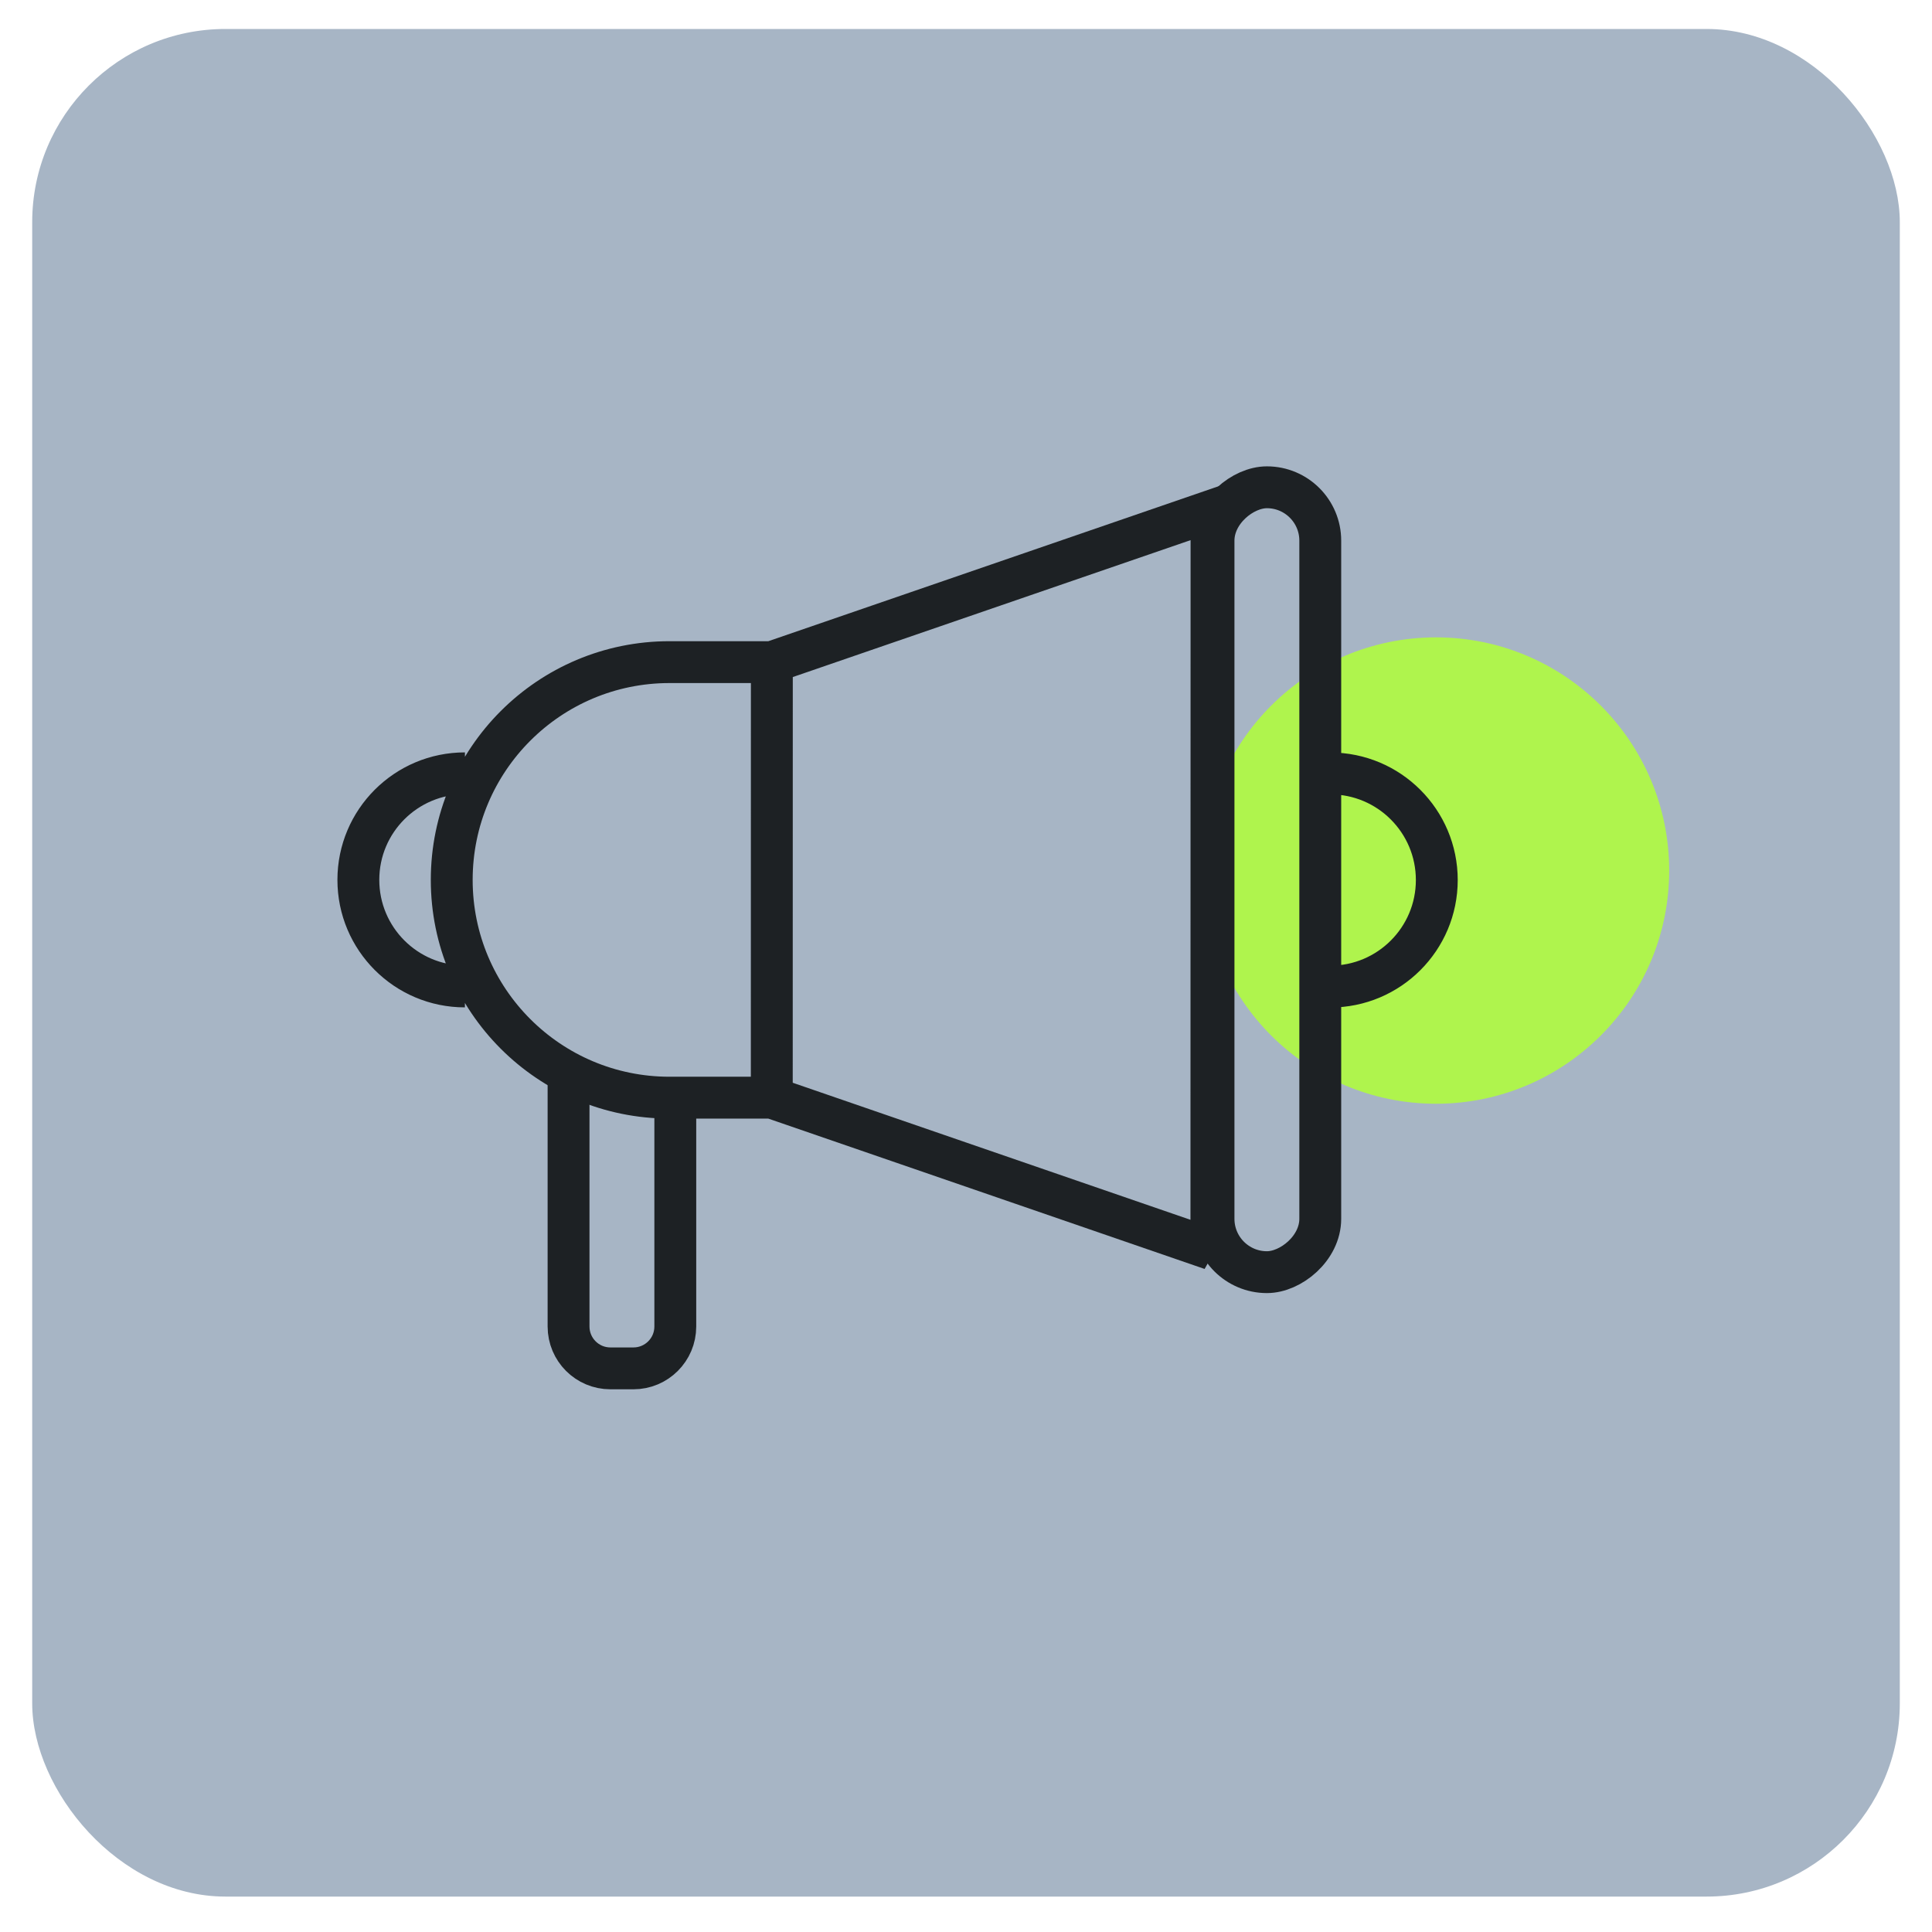
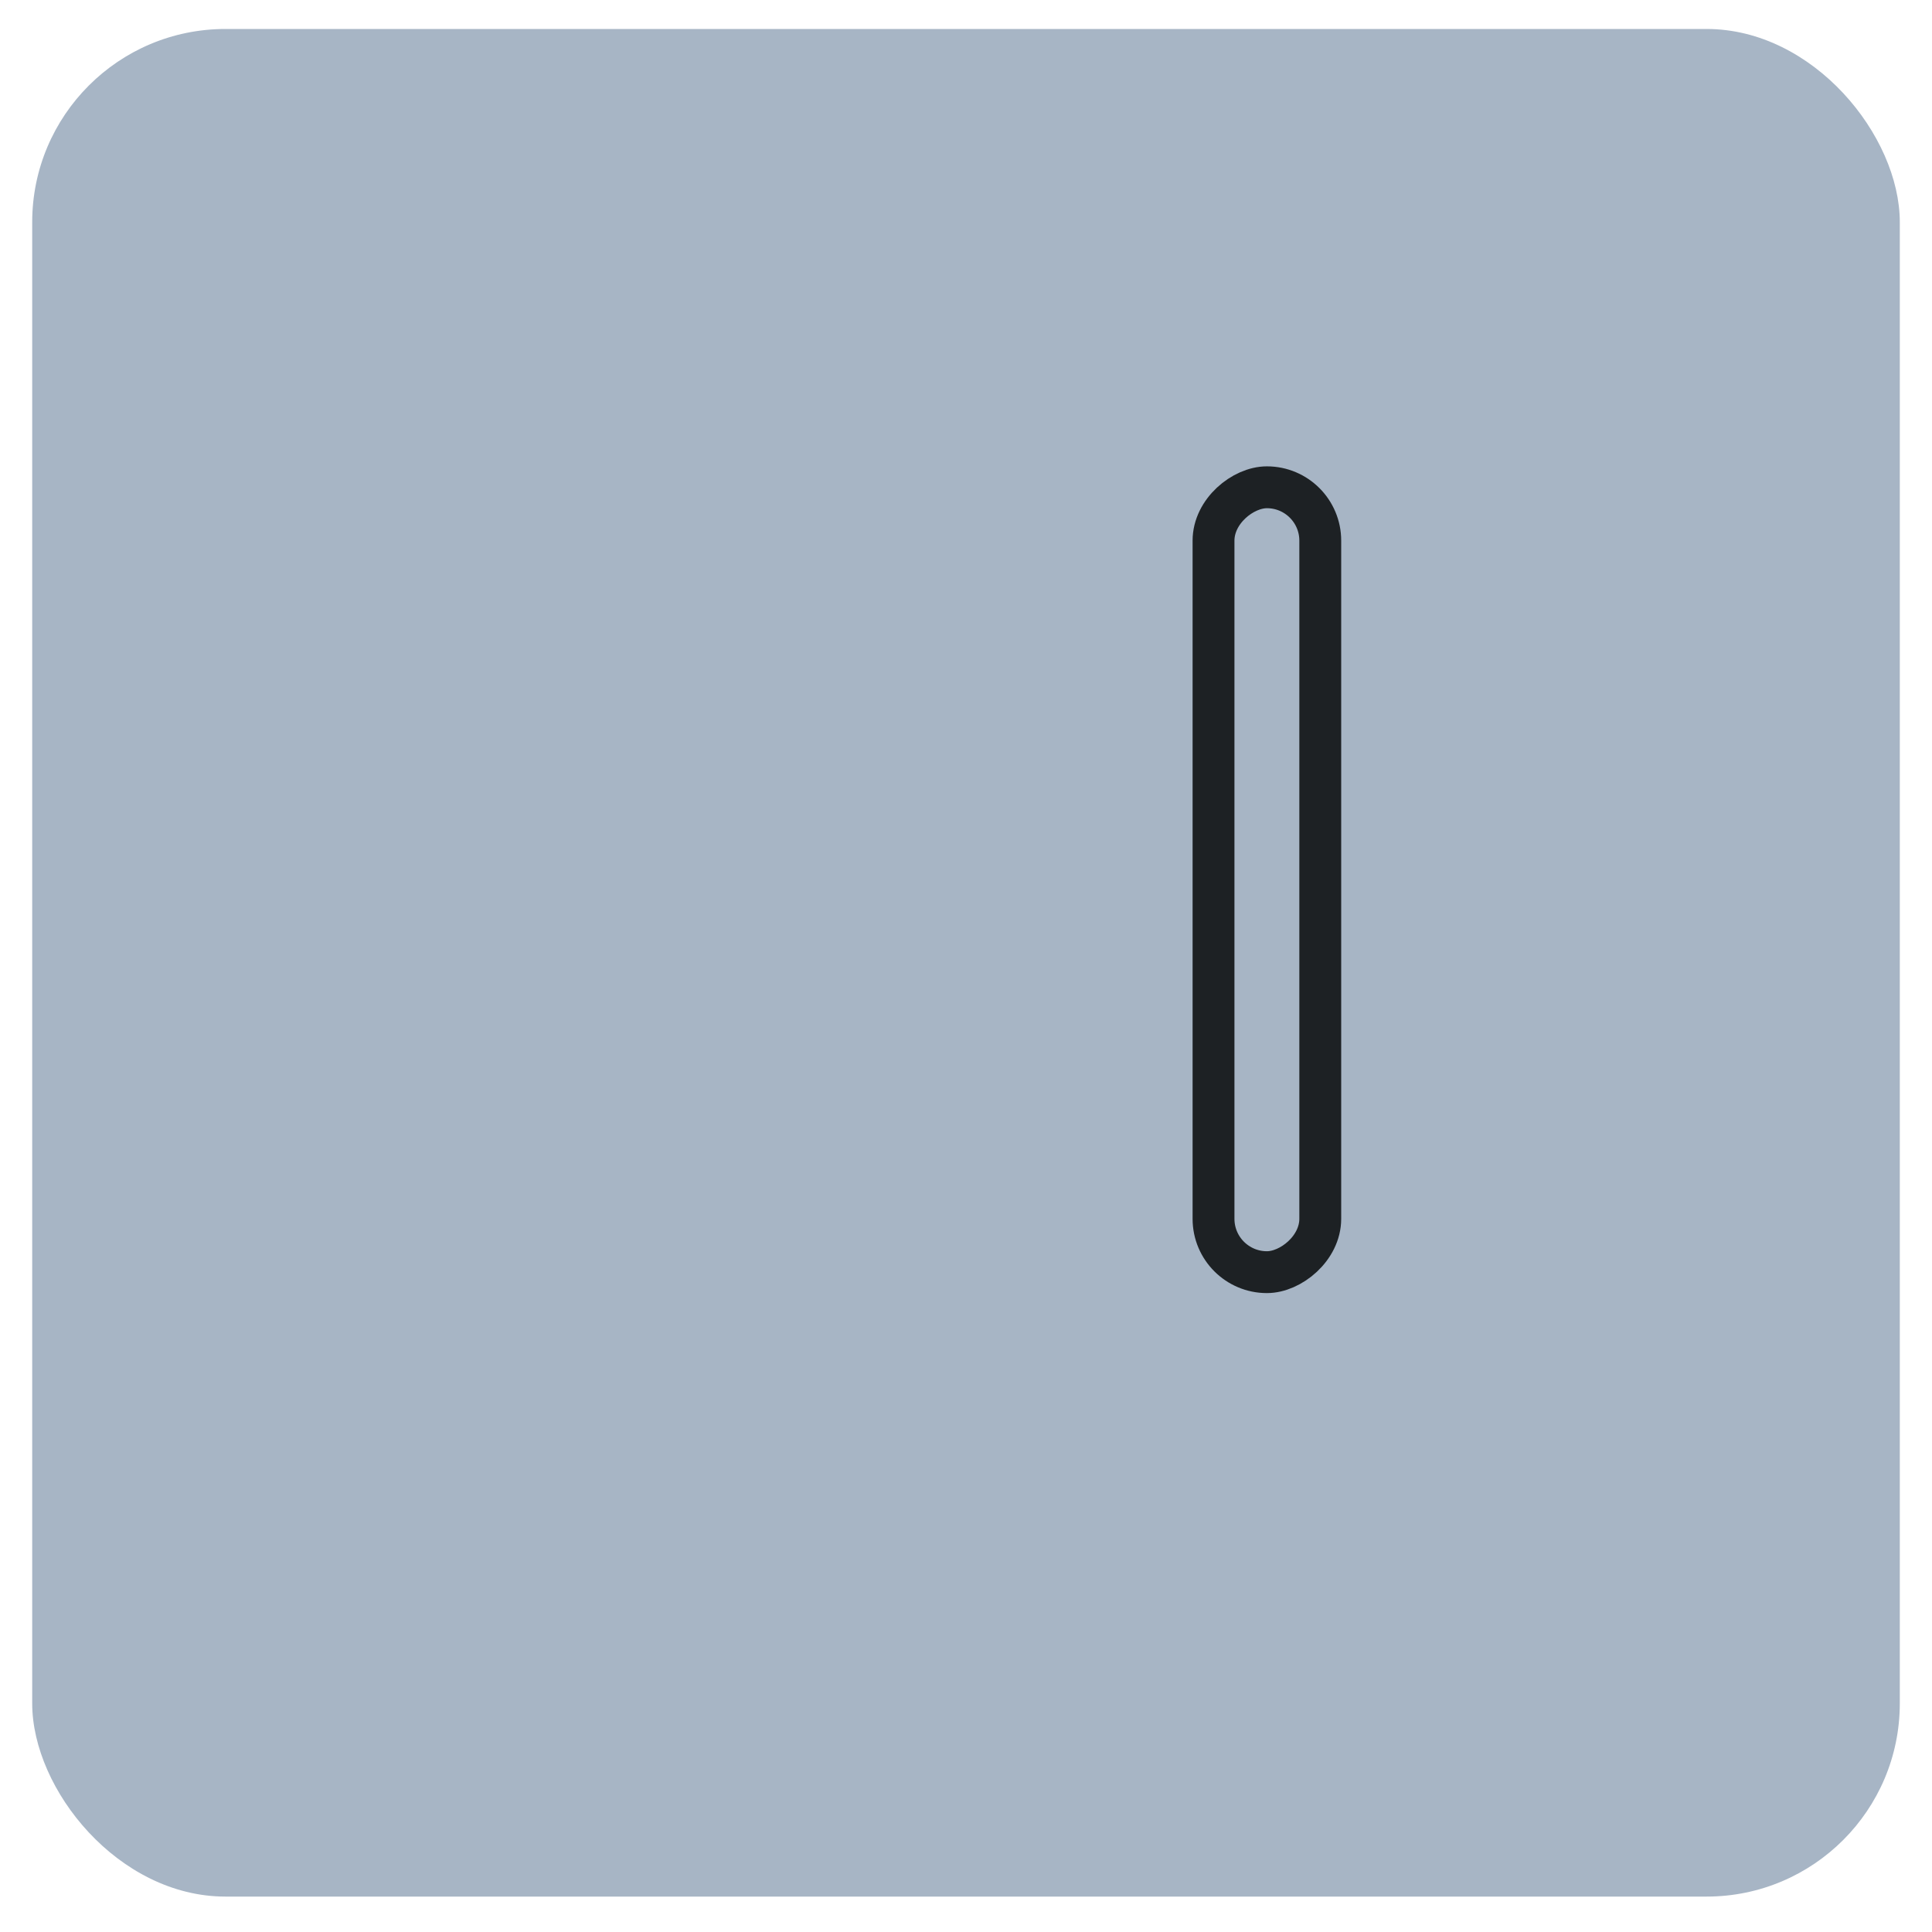
<svg xmlns="http://www.w3.org/2000/svg" viewBox="0 0 600 600">
  <defs>
    <style>.cls-1{fill:#aff44d;}.cls-2{fill:#a7b5c5;}.cls-3{fill:none;stroke:#1d2124;stroke-width:13px;}</style>
  </defs>
  <g id="Ebene_4">
    <rect class="cls-2" x="10" y="9" width="580" height="580" rx="60" ry="60" />
  </g>
  <g id="farbe">
-     <path class="cls-1" d="M445.95,342.78c39.99,0,72.42-32.43,72.43-72.41,0-39.98-32.41-72.42-72.41-72.43-39.99,0-72.42,32.43-72.43,72.41,0,39.98,32.41,72.42,72.41,72.43" />
-   </g>
+     </g>
  <g id="form-icon">
-     <path class="cls-3" d="M144.39,240.16c-18.28,0-33.1,14.81-33.1,33.09,0,18.28,14.81,33.1,33.09,33.1m268.73,.04c18.28,0,33.1-14.82,33.1-33.09,0-18.28-14.81-33.1-33.09-33.1m-36.9,147.74l-136.54-47.05,.02-135.26,136.55-47-.04,229.3Zm-136.54-47.05h-31.78c-37.35-.01-67.62-30.29-67.61-67.64,0-37.35,30.29-67.63,67.64-67.62h31.78s-.02,135.26-.02,135.26Z" />
    <rect class="cls-3" x="271.57" y="256.63" width="243.75" height="33.15" rx="16.57" ry="16.57" transform="translate(666.65 -120.24) rotate(90)" />
-     <path class="cls-3" d="M176.57,336.69v75.27c0,7.18,5.82,13,13,13h7.15c7.18,0,13-5.82,13-13v-75.27" />
  </g>
</svg>